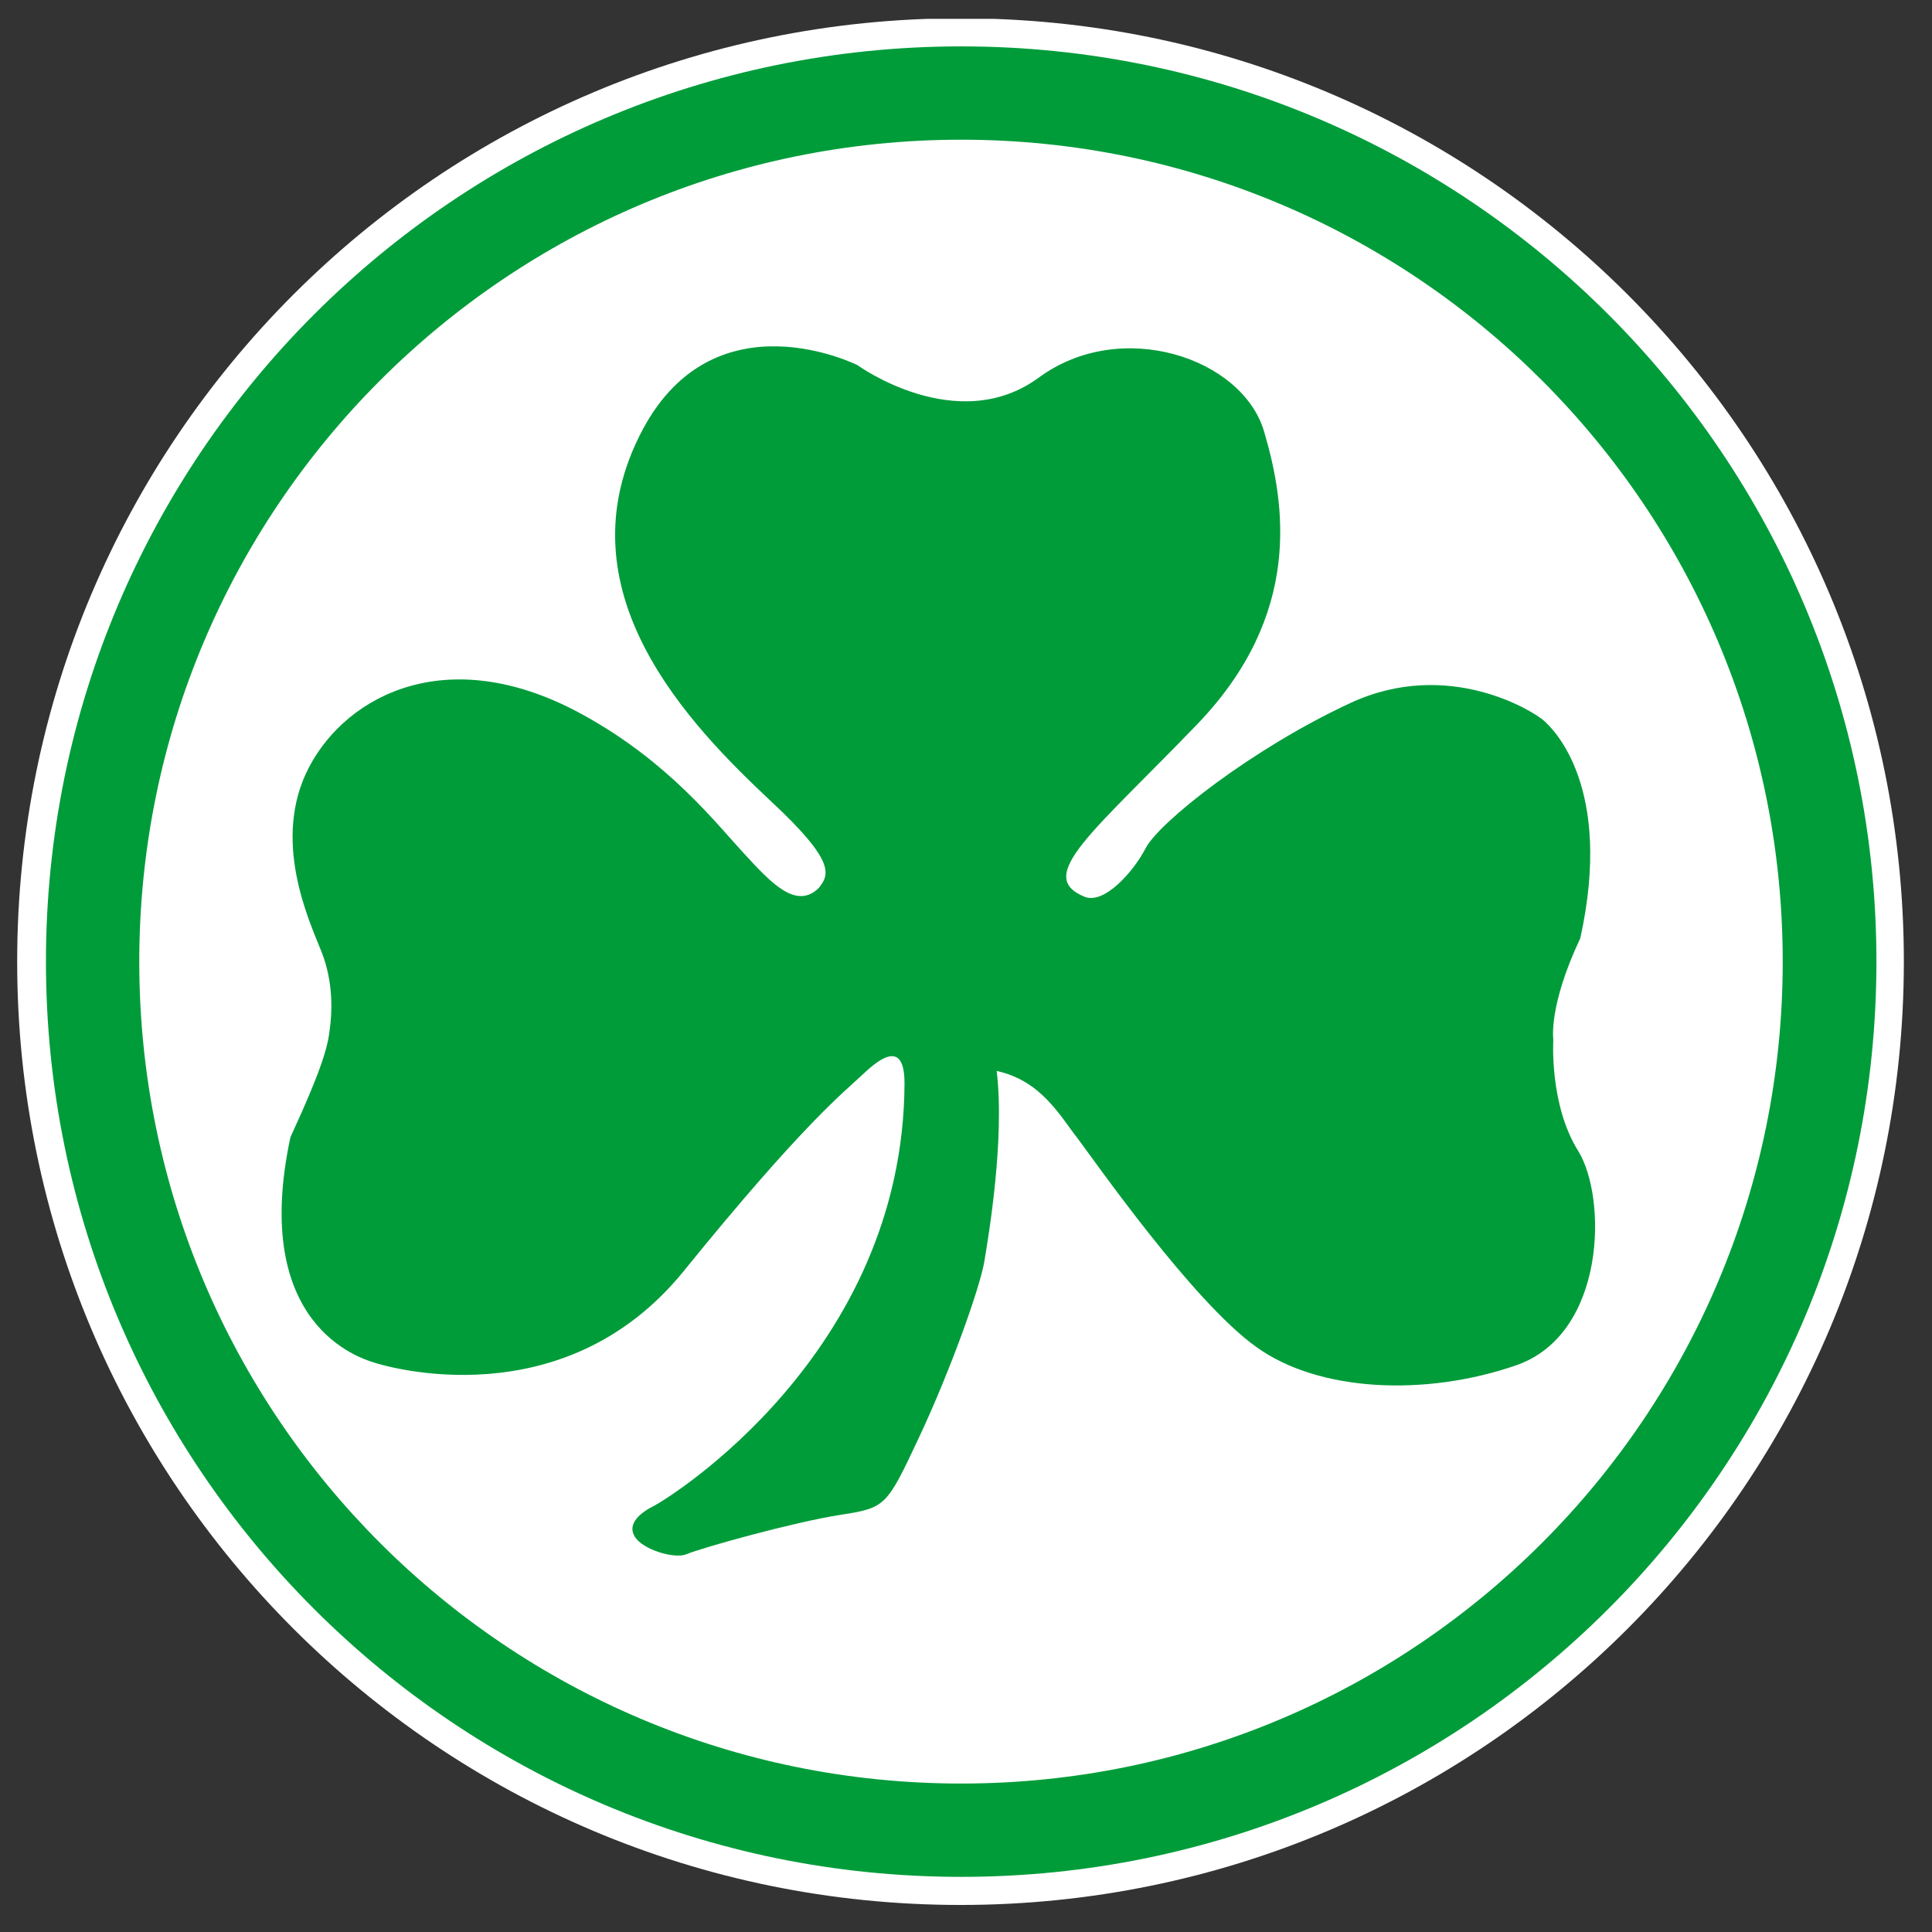
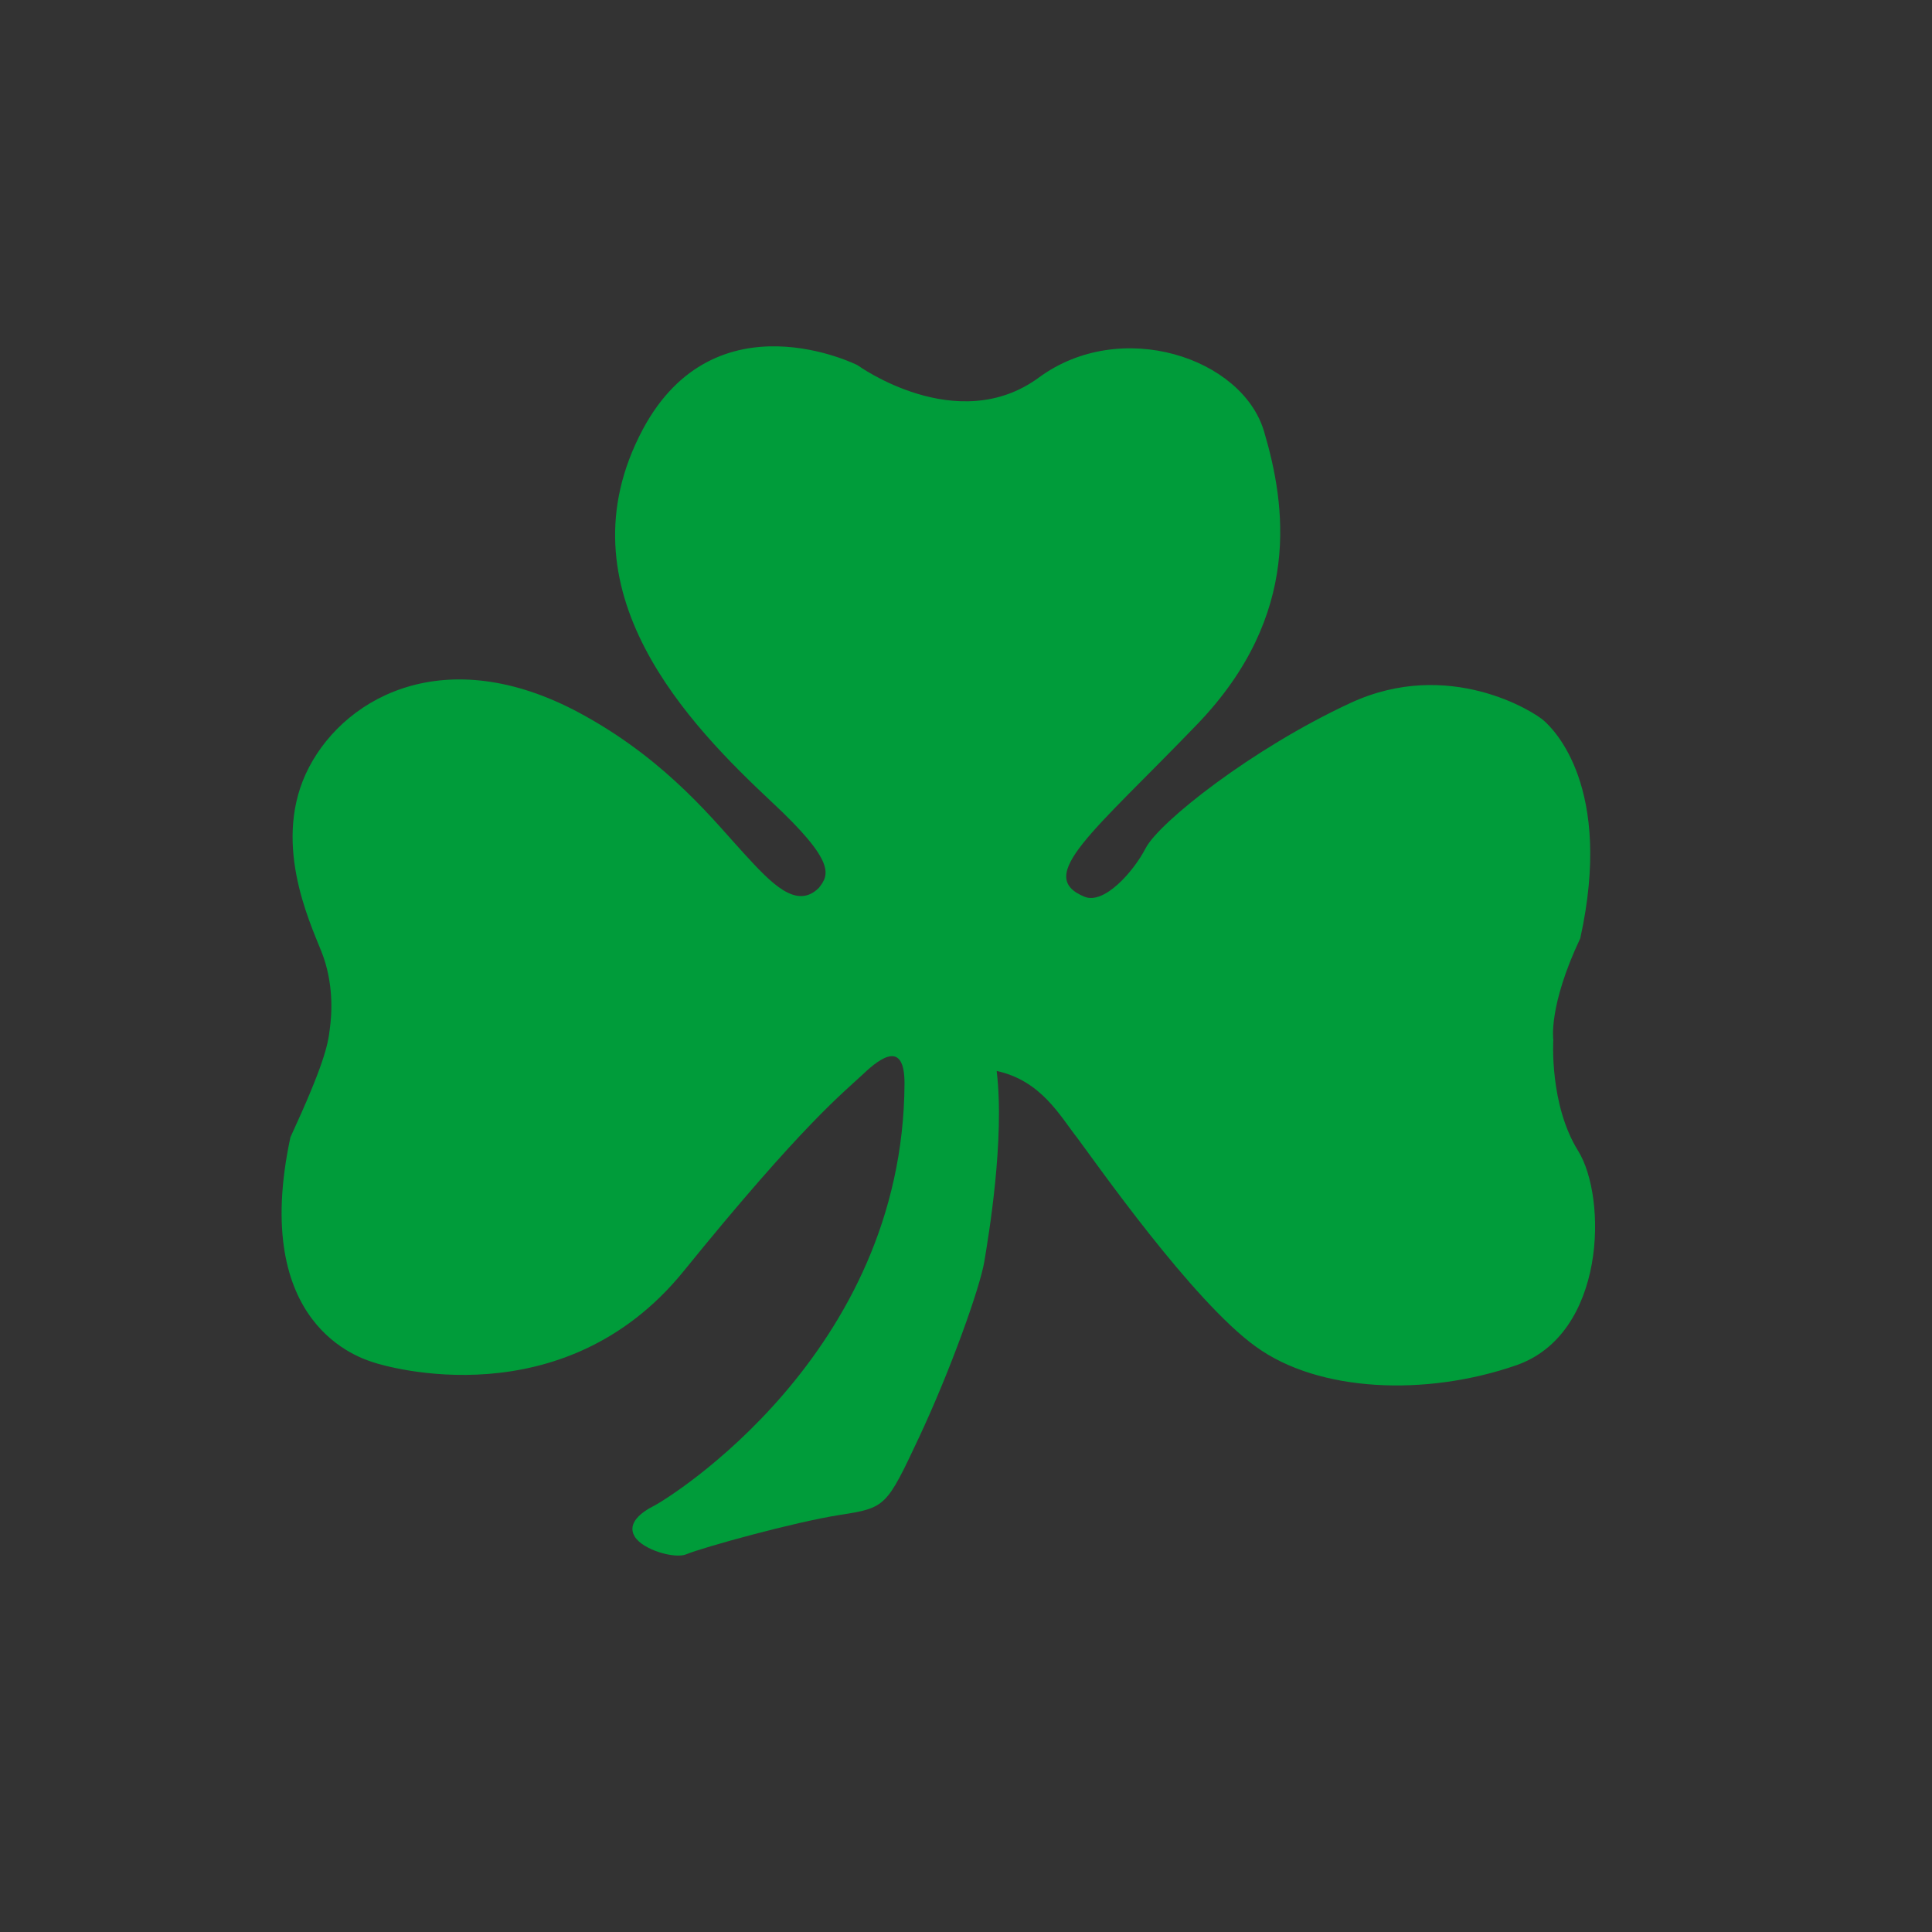
<svg xmlns="http://www.w3.org/2000/svg" xmlns:xlink="http://www.w3.org/1999/xlink" height="316.228" viewBox="0 0 64.382 64.382" width="316.228">
  <rect x="0" y="0" width="64.382" height="64.382" fill="#333333" stroke="none" />
  <symbol id="a" overflow="visible" />
  <symbol id="b" overflow="visible" />
  <symbol id="c" overflow="visible" />
  <symbol id="d" overflow="visible" />
  <symbol id="e" overflow="visible" />
  <symbol id="f" overflow="visible" />
  <clipPath id="g">
    <path d="m299.4 538.87h19.676v19.672h-19.676z" />
  </clipPath>
  <clipPath id="h">
-     <path d="m299.4 539h19.602v19.539h-19.602z" />
+     <path d="m299.4 539v19.539h-19.602z" />
  </clipPath>
  <g transform="translate(-299.4 -538.87)">
    <g fill="#191917">
      <use height="100%" width="100%" x="305.194" xlink:href="#b" y="181.196" />
      <use height="100%" width="100%" x="89.903" xlink:href="#a" y="151.229" />
      <use height="100%" width="100%" x="108.246" xlink:href="#a" y="151.229" />
      <use height="100%" width="100%" x="64.224" xlink:href="#b" y="181.196" />
      <use height="100%" width="100%" x="64.958" xlink:href="#b" y="246.677" />
      <use height="100%" width="100%" x="50.74" xlink:href="#c" y="325.985" />
      <use height="100%" width="100%" x="250.384" xlink:href="#c" y="325.985" />
      <use height="100%" width="100%" x="292.756" xlink:href="#d" y="325.985" />
      <use height="100%" width="100%" x="352.413" xlink:href="#c" y="325.985" />
      <use height="100%" width="100%" x="337.829" xlink:href="#a" y="76.11" />
    </g>
    <use fill="#858585" height="100%" width="100%" x="320.848" xlink:href="#b" y="99.639" />
    <use fill="#858585" height="100%" width="100%" x="334.416" xlink:href="#b" y="99.639" />
    <use fill="#191917" height="100%" width="100%" x="306.536" xlink:href="#b" y="110.975" />
    <g fill="#858585">
      <use height="100%" width="100%" x="320.848" xlink:href="#b" y="120.047" />
      <use height="100%" width="100%" x="334.416" xlink:href="#b" y="120.047" />
      <use height="100%" width="100%" x="80.196" xlink:href="#b" y="99.639" />
      <use height="100%" width="100%" x="93.763" xlink:href="#b" y="99.639" />
    </g>
    <use fill="#191917" height="100%" width="100%" x="65.883" xlink:href="#b" y="110.975" />
    <use fill="#858585" height="100%" width="100%" x="80.196" xlink:href="#b" y="120.047" />
    <use fill="#858585" height="100%" width="100%" x="93.763" xlink:href="#b" y="120.047" />
    <g fill="#191917">
      <use height="100%" width="100%" x="20.772" xlink:href="#e" y="52.691" />
      <use height="100%" width="100%" x="174.123" xlink:href="#e" y="52.691" />
      <use height="100%" width="100%" x="280.797" xlink:href="#e" y="52.691" />
      <use height="100%" width="100%" x="391.902" xlink:href="#f" y="52.691" />
      <use height="100%" width="100%" x="411.527" xlink:href="#f" y="52.691" />
      <use height="100%" width="100%" x="104.941" xlink:href="#b" y="380.611" />
      <use height="100%" width="100%" x="121.749" xlink:href="#b" y="405.051" />
      <use height="100%" width="100%" x="105.813" xlink:href="#b" y="429.491" />
      <use height="100%" width="100%" x="135.501" xlink:href="#b" y="429.491" />
      <use height="100%" width="100%" x="128.269" xlink:href="#b" y="453.931" />
      <use height="100%" width="100%" x="125.405" xlink:href="#b" y="478.371" />
      <use height="100%" width="100%" x="130.101" xlink:href="#b" y="502.811" />
      <use height="100%" width="100%" x="136.941" xlink:href="#b" y="527.251" />
      <use height="100%" width="100%" x="132.381" xlink:href="#b" y="551.691" />
      <use height="100%" width="100%" x="110.765" xlink:href="#b" y="576.131" />
      <use height="100%" width="100%" x="133.405" xlink:href="#b" y="576.131" />
      <use height="100%" width="100%" x="106.541" xlink:href="#b" y="600.571" />
      <use height="100%" width="100%" x="117.493" xlink:href="#b" y="625.011" />
      <use height="100%" width="100%" x="129.893" xlink:href="#b" y="625.011" />
      <use height="100%" width="100%" x="102.941" xlink:href="#b" y="649.451" />
      <use height="100%" width="100%" x="119.637" xlink:href="#b" y="649.451" />
      <use height="100%" width="100%" x="144.461" xlink:href="#b" y="649.451" />
      <use height="100%" width="100%" x="128.269" xlink:href="#b" y="673.891" />
      <use height="100%" width="100%" x="105.261" xlink:href="#b" y="698.331" />
      <use height="100%" width="100%" x="134.197" xlink:href="#b" y="698.331" />
      <use height="100%" width="100%" x="102.941" xlink:href="#b" y="722.771" />
      <use height="100%" width="100%" x="114.589" xlink:href="#b" y="722.771" />
      <use height="100%" width="100%" x="105.261" xlink:href="#b" y="747.211" />
      <use height="100%" width="100%" x="136.133" xlink:href="#b" y="747.211" />
      <use height="100%" width="100%" x="109.725" xlink:href="#b" y="771.651" />
      <use height="100%" width="100%" x="108.517" xlink:href="#b" y="796.091" />
      <use height="100%" width="100%" x="346.206" xlink:href="#b" y="380.611" />
      <use height="100%" width="100%" x="389.317" xlink:href="#b" y="380.611" />
      <use height="100%" width="100%" x="343.886" xlink:href="#b" y="405.051" />
      <use height="100%" width="100%" x="355.534" xlink:href="#b" y="405.051" />
      <use height="100%" width="100%" x="380.166" xlink:href="#b" y="405.051" />
      <use height="100%" width="100%" x="352.326" xlink:href="#b" y="429.491" />
      <use height="100%" width="100%" x="383.774" xlink:href="#b" y="429.491" />
      <use height="100%" width="100%" x="349.462" xlink:href="#b" y="453.931" />
      <use height="100%" width="100%" x="382.982" xlink:href="#b" y="453.931" />
      <use height="100%" width="100%" x="346.758" xlink:href="#b" y="478.371" />
      <use height="100%" width="100%" x="389.269" xlink:href="#b" y="478.371" />
      <use height="100%" width="100%" x="346.958" xlink:href="#b" y="502.811" />
      <use height="100%" width="100%" x="381.086" xlink:href="#b" y="502.811" />
      <use height="100%" width="100%" x="354.014" xlink:href="#b" y="527.251" />
      <use height="100%" width="100%" x="361.182" xlink:href="#b" y="551.691" />
      <use height="100%" width="100%" x="396.502" xlink:href="#b" y="551.691" />
      <use height="100%" width="100%" x="379.686" xlink:href="#b" y="576.131" />
      <use height="100%" width="100%" x="343.886" xlink:href="#b" y="600.571" />
      <use height="100%" width="100%" x="355.534" xlink:href="#b" y="600.571" />
      <use height="100%" width="100%" x="403.47" xlink:href="#b" y="600.571" />
      <use height="100%" width="100%" x="346.206" xlink:href="#b" y="625.011" />
      <use height="100%" width="100%" x="386.934" xlink:href="#b" y="625.011" />
      <use height="100%" width="100%" x="367.957" xlink:href="#b" y="649.451" />
      <use height="100%" width="100%" x="343.886" xlink:href="#b" y="698.331" />
      <use height="100%" width="100%" x="355.534" xlink:href="#b" y="698.331" />
      <use height="100%" width="100%" x="346.486" xlink:href="#b" y="722.771" />
      <use height="100%" width="100%" x="388.494" xlink:href="#b" y="722.771" />
      <use height="100%" width="100%" x="346.206" xlink:href="#b" y="747.211" />
      <use height="100%" width="100%" x="358.23" xlink:href="#b" y="747.211" />
      <use height="100%" width="100%" x="351.51" xlink:href="#b" y="771.651" />
      <use height="100%" width="100%" x="371.43" xlink:href="#b" y="771.651" />
      <use height="100%" width="100%" x="346.758" xlink:href="#b" y="796.091" />
    </g>
  </g>
  <g stroke-width=".313" transform="matrix(3.196 0 0 3.196 -956.31 -1721.6)">
    <g clip-path="url(#g)" stroke-width=".313">
-       <path d="m299.4 548.7c0-5.434 4.402-9.836 9.836-9.836s9.836 4.402 9.836 9.836-4.402 9.836-9.836 9.836-9.836-4.402-9.836-9.836" fill="#fff" />
-     </g>
+       </g>
    <g clip-path="url(#h)" stroke-width=".313">
      <path d="m299.7 548.7c0-5.269 4.273-9.543 9.543-9.543s9.543 4.273 9.543 9.543c0 5.273-4.273 9.543-9.543 9.543s-9.543-4.269-9.543-9.543m.973 0c0 4.734 3.836 8.57 8.57 8.57 4.731 0 8.566-3.836 8.566-8.57 0-4.731-3.836-8.57-8.566-8.57-4.734 0-8.57 3.84-8.57 8.57" fill="#009c3a" />
    </g>
    <path d="m307.76 547.93c.102-.133.188-.262-.496-.898-.836-.785-2.238-2.199-1.34-3.883.758-1.414 2.238-.668 2.238-.668s1.039.754 1.891.129c.855-.629 2.121-.207 2.348.562.227.766.398 1.91-.691 3.047-1.094 1.137-1.707 1.59-1.18 1.805.203.082.508-.258.637-.508.141-.27 1.105-1.035 2.133-1.512 1.027-.477 1.922.094 2.019.184.098.086.727.691.379 2.269-.336.711-.281 1.059-.281 1.059s-.043.672.258 1.156c.305.488.293 1.914-.648 2.238-.938.324-2.055.281-2.711-.195-.66-.473-1.68-1.934-1.859-2.172-.184-.234-.379-.602-.844-.703.086.715-.086 1.73-.129 1.988-.043.262-.348 1.125-.684 1.84-.336.715-.344.727-.82.801-.477.074-1.434.34-1.602.41-.117.051-.453-.043-.539-.184-.086-.141.074-.258.207-.324.129-.066 2.594-1.57 2.606-4.402 0-.441-.238-.281-.434-.094-.195.184-.617.508-1.871 2.055-1.254 1.543-3.102.992-3.231.949-.129-.043-1.289-.379-.867-2.348.348-.754.391-.961.41-1.125.023-.16.043-.484-.086-.809s-.527-1.168-.129-1.926c.398-.758 1.473-1.324 2.887-.527.867.484 1.352 1.109 1.645 1.426.289.316.551.594.785.359" fill="#009c3a" />
  </g>
</svg>